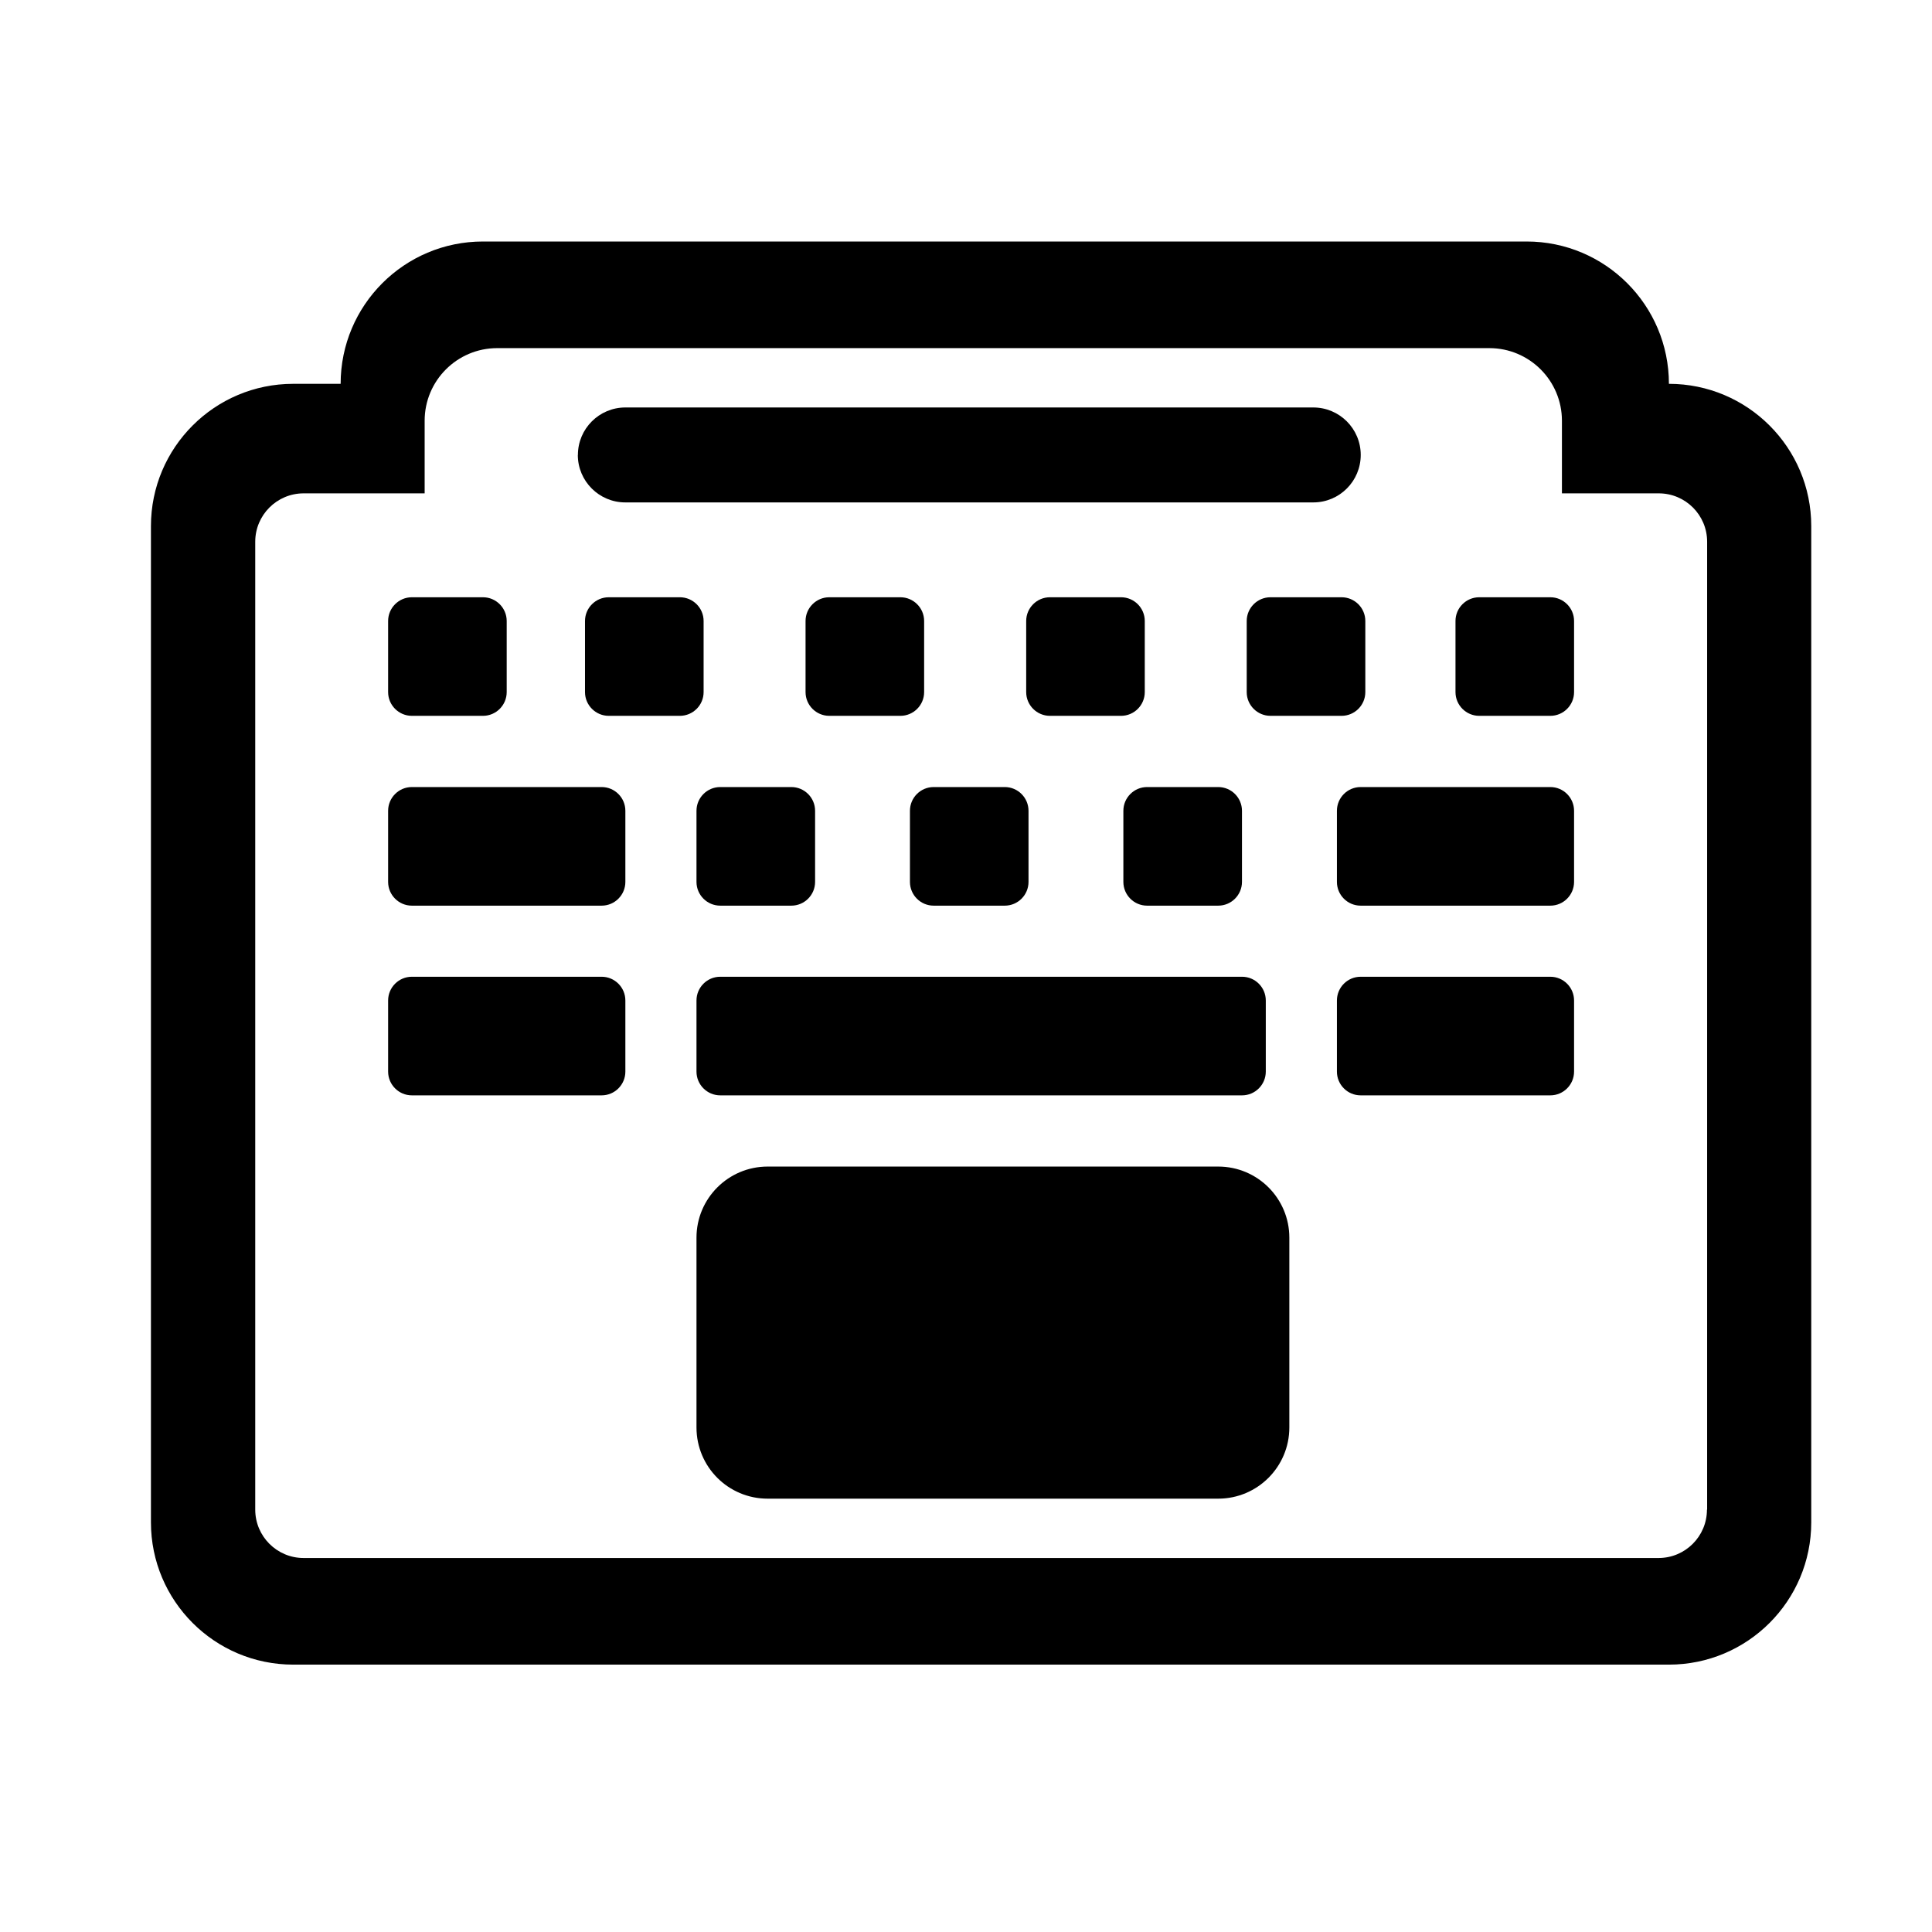
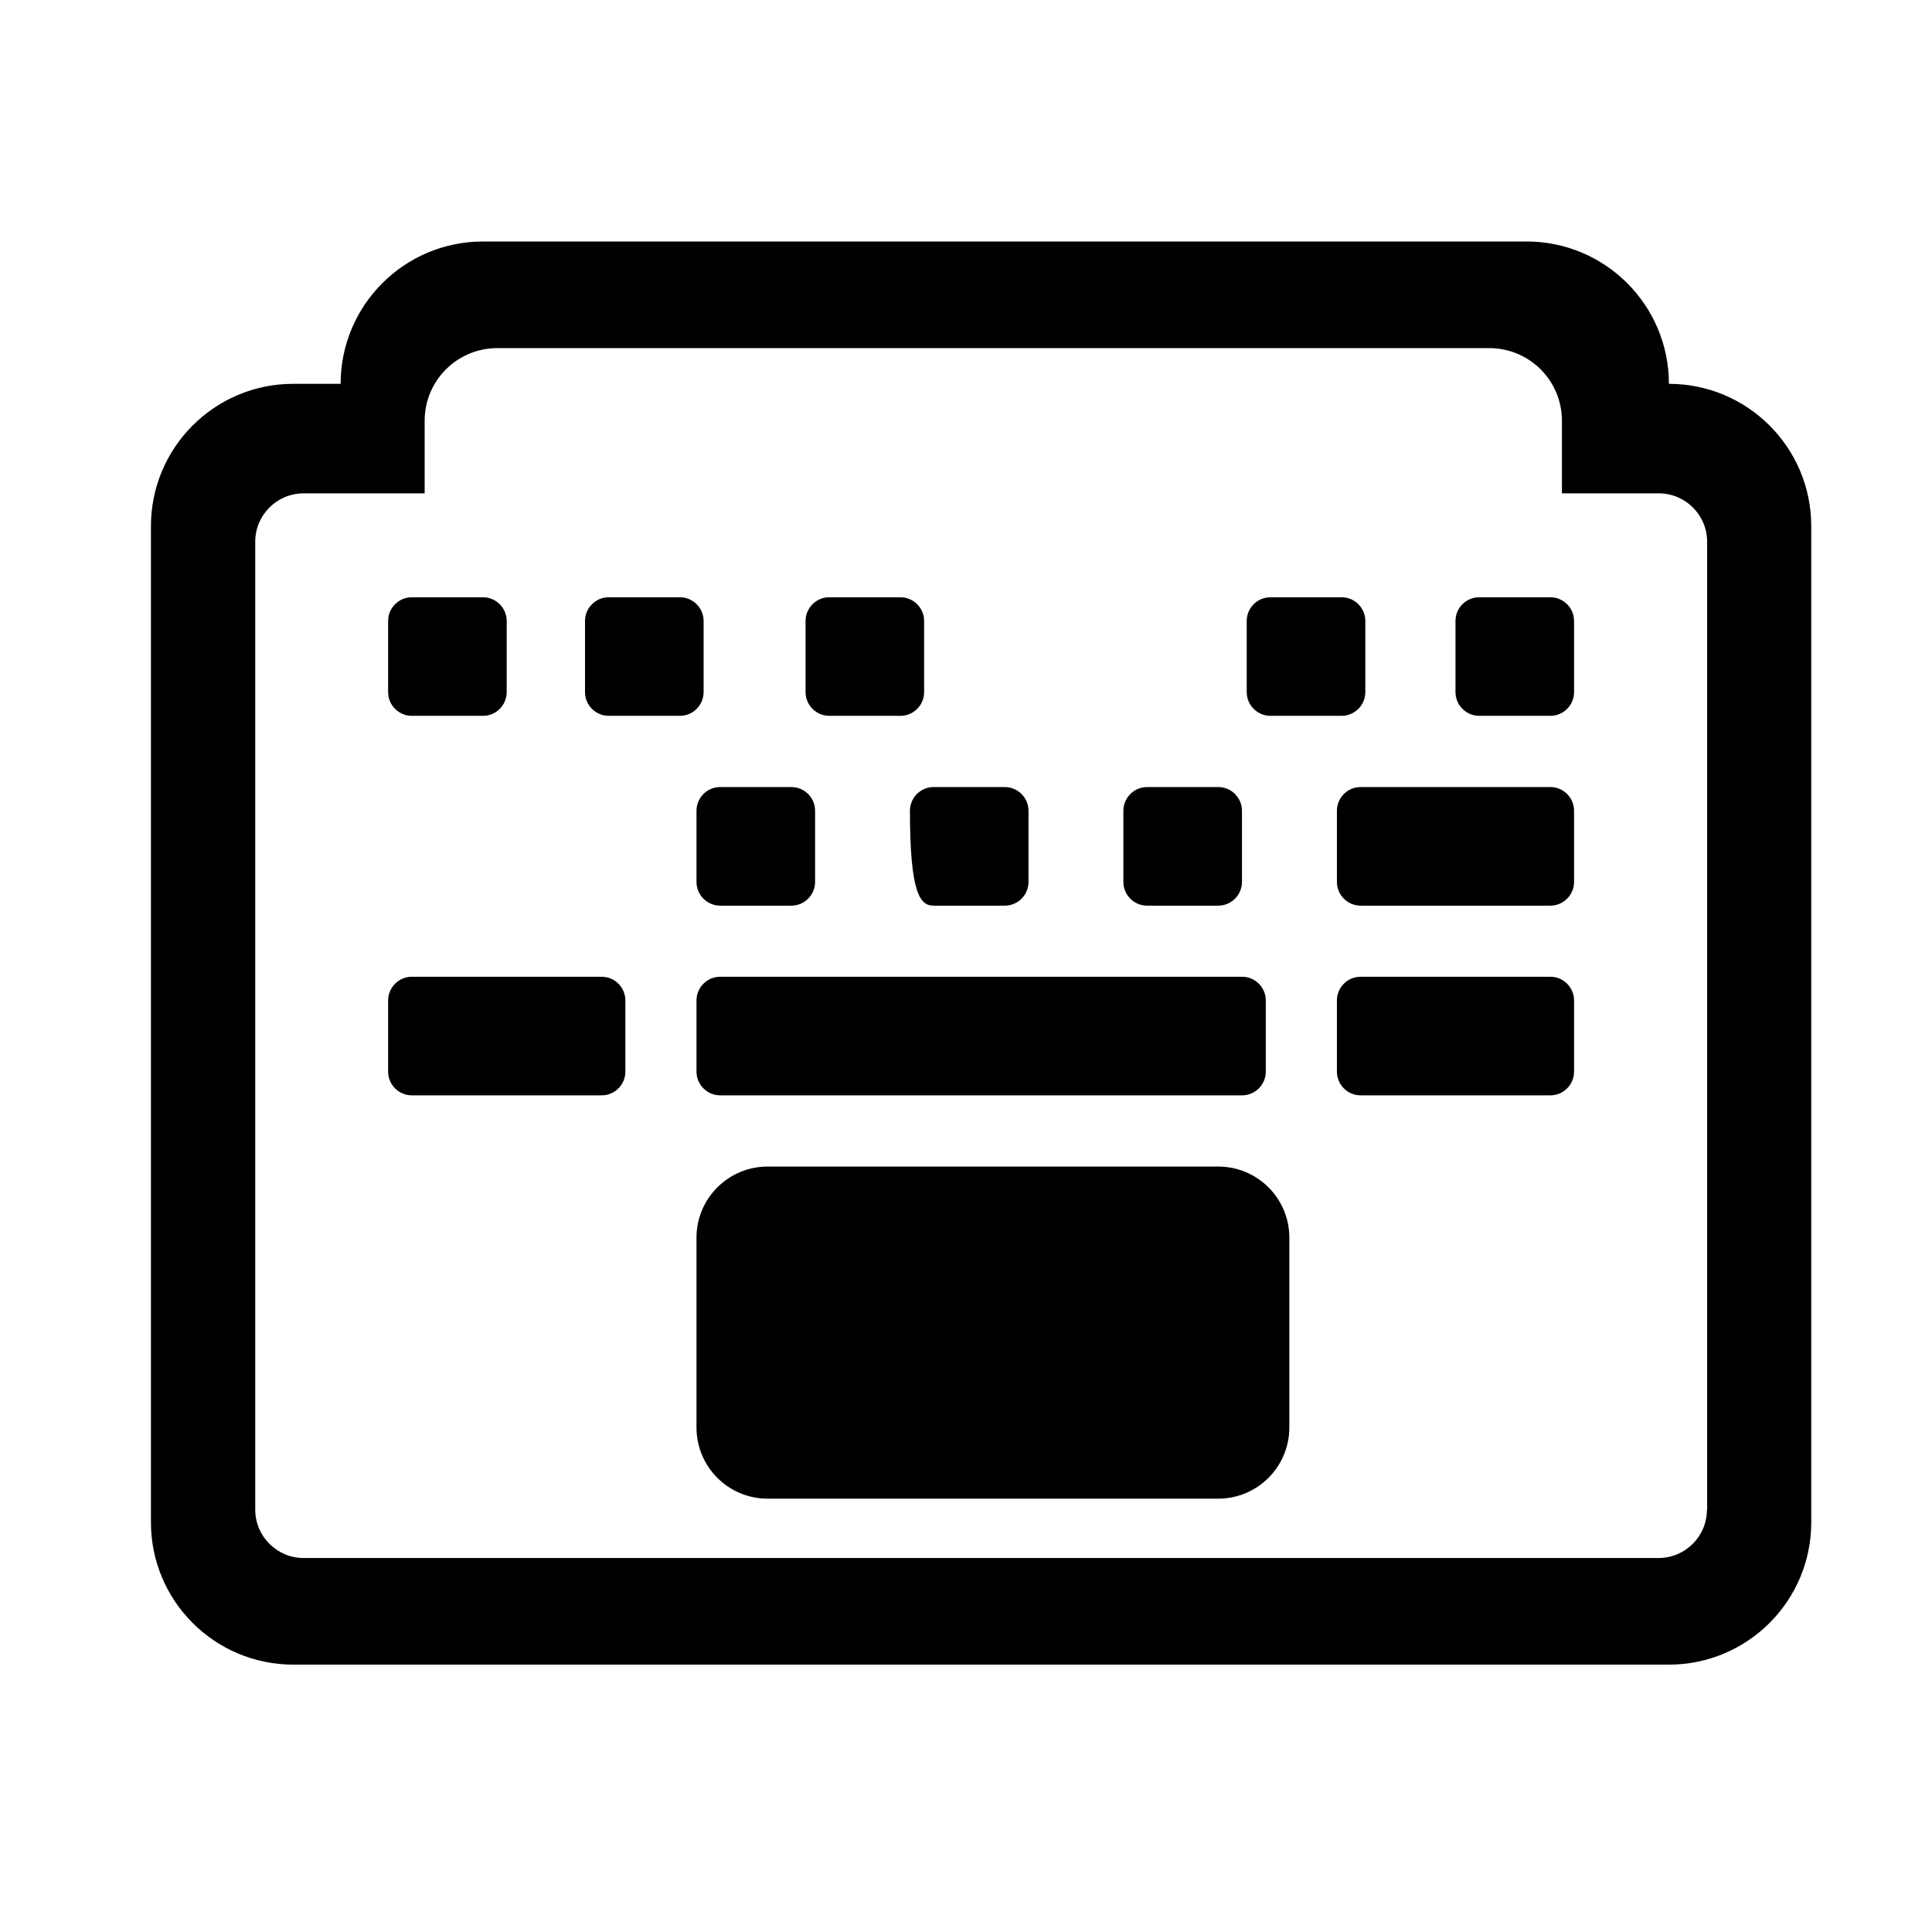
<svg xmlns="http://www.w3.org/2000/svg" width="64" height="64" viewBox="0 0 64 64" fill="none">
  <g clip-path="url(#clip0_408_2)">
-     <path d="M19.144 15.07C19.144 14.204 19.847 13.498 20.716 13.498H43.504C44.37 13.498 45.076 14.2 45.076 15.07C45.076 15.94 44.373 16.643 43.504 16.643H20.713C19.847 16.643 19.141 15.94 19.141 15.07H19.144Z" fill="black" />
    <path d="M23.072 40.999C23.072 39.699 24.128 38.644 25.428 38.644H40.355C41.658 38.644 42.711 39.699 42.711 40.999V47.286C42.711 48.59 41.655 49.645 40.355 49.645H25.428C24.125 49.645 23.072 48.59 23.072 47.286V40.999Z" fill="black" />
    <path d="M23.859 32.356C23.425 32.356 23.072 32.709 23.072 33.143V35.498C23.072 35.932 23.425 36.285 23.859 36.285H41.145C41.578 36.285 41.931 35.932 41.931 35.498V33.143C41.931 32.709 41.578 32.356 41.145 32.356H23.859Z" fill="black" />
    <path d="M12.857 33.143C12.857 32.709 13.21 32.356 13.643 32.356H19.93C20.364 32.356 20.716 32.709 20.716 33.143V35.498C20.716 35.932 20.364 36.285 19.93 36.285H13.643C13.21 36.285 12.857 35.932 12.857 35.498V33.143Z" fill="black" />
-     <path d="M13.643 26.072C13.21 26.072 12.857 26.425 12.857 26.859V29.214C12.857 29.648 13.21 30.001 13.643 30.001H19.93C20.364 30.001 20.716 29.648 20.716 29.214V26.859C20.716 26.425 20.364 26.072 19.93 26.072H13.643Z" fill="black" />
    <path d="M12.857 20.571C12.857 20.138 13.21 19.785 13.643 19.785H15.999C16.432 19.785 16.785 20.138 16.785 20.571V22.927C16.785 23.36 16.432 23.713 15.999 23.713H13.643C13.21 23.713 12.857 23.36 12.857 22.927V20.571Z" fill="black" />
    <path d="M20.165 19.785C19.732 19.785 19.379 20.138 19.379 20.571V22.927C19.379 23.36 19.732 23.713 20.165 23.713H22.521C22.955 23.713 23.308 23.36 23.308 22.927V20.571C23.308 20.138 22.955 19.785 22.521 19.785H20.165Z" fill="black" />
    <path d="M26.685 20.571C26.685 20.138 27.038 19.785 27.471 19.785H29.827C30.26 19.785 30.613 20.138 30.613 20.571V22.927C30.613 23.36 30.26 23.713 29.827 23.713H27.471C27.038 23.713 26.685 23.36 26.685 22.927V20.571Z" fill="black" />
    <path d="M23.859 26.072C23.425 26.072 23.072 26.425 23.072 26.859V29.214C23.072 29.648 23.425 30.001 23.859 30.001H26.214C26.648 30.001 27.001 29.648 27.001 29.214V26.859C27.001 26.425 26.648 26.072 26.214 26.072H23.859Z" fill="black" />
    <path d="M37.213 26.859C37.213 26.425 37.566 26.072 37.999 26.072H40.355C40.789 26.072 41.142 26.425 41.142 26.859V29.214C41.142 29.648 40.789 30.001 40.355 30.001H37.999C37.566 30.001 37.213 29.648 37.213 29.214V26.859Z" fill="black" />
-     <path d="M30.929 26.072C30.495 26.072 30.143 26.425 30.143 26.859V29.214C30.143 29.648 30.495 30.001 30.929 30.001H33.285C33.718 30.001 34.071 29.648 34.071 29.214V26.859C34.071 26.425 33.718 26.072 33.285 26.072H30.929Z" fill="black" />
-     <path d="M33.994 20.571C33.994 20.138 34.347 19.785 34.78 19.785H37.136C37.569 19.785 37.922 20.138 37.922 20.571V22.927C37.922 23.36 37.569 23.713 37.136 23.713H34.78C34.347 23.713 33.994 23.36 33.994 22.927V20.571Z" fill="black" />
+     <path d="M30.929 26.072C30.495 26.072 30.143 26.425 30.143 26.859C30.143 29.648 30.495 30.001 30.929 30.001H33.285C33.718 30.001 34.071 29.648 34.071 29.214V26.859C34.071 26.425 33.718 26.072 33.285 26.072H30.929Z" fill="black" />
    <path d="M42.086 19.785C41.652 19.785 41.299 20.138 41.299 20.571V22.927C41.299 23.36 41.652 23.713 42.086 23.713H44.441C44.875 23.713 45.228 23.36 45.228 22.927V20.571C45.228 20.138 44.875 19.785 44.441 19.785H42.086Z" fill="black" />
    <path d="M44.287 33.143C44.287 32.709 44.639 32.356 45.073 32.356H51.357C51.79 32.356 52.143 32.709 52.143 33.143V35.498C52.143 35.932 51.79 36.285 51.357 36.285H45.073C44.639 36.285 44.287 35.932 44.287 35.498V33.143Z" fill="black" />
    <path d="M49.001 19.785C48.568 19.785 48.215 20.138 48.215 20.571V22.927C48.215 23.36 48.568 23.713 49.001 23.713H51.357C51.79 23.713 52.143 23.36 52.143 22.927V20.571C52.143 20.138 51.79 19.785 51.357 19.785H49.001Z" fill="black" />
    <path d="M44.287 26.859C44.287 26.425 44.639 26.072 45.073 26.072H51.357C51.79 26.072 52.143 26.425 52.143 26.859V29.214C52.143 29.648 51.79 30.001 51.357 30.001H45.073C44.639 30.001 44.287 29.648 44.287 29.214V26.859Z" fill="black" />
    <path fill-rule="evenodd" clip-rule="evenodd" d="M55.285 12.715C55.285 10.111 53.174 8 50.571 8H15.999C13.395 8 11.284 10.111 11.284 12.715H9.712C7.111 12.715 5 14.826 5 17.429V50.429C5 53.032 7.111 55.143 9.715 55.143H55.285C57.889 55.143 60 53.032 60 50.429V17.429C60 14.826 57.889 12.715 55.285 12.715ZM56.545 50.008C56.545 50.893 55.827 51.611 54.942 51.611H10.058C9.173 51.611 8.455 50.893 8.455 50.008V17.946C8.455 17.061 9.173 16.343 10.058 16.343H14.067V13.937C14.067 12.609 15.144 11.532 16.472 11.532H49.336C50.664 11.532 51.741 12.609 51.741 13.937V16.343H54.948C55.833 16.343 56.551 17.061 56.551 17.946V50.008H56.545Z" fill="black" />
  </g>
  <defs>
    <clipPath id="clip0_408_2">
      <rect width="55" height="47.143" fill="white" transform="translate(5 8)" />
    </clipPath>
  </defs>
</svg>